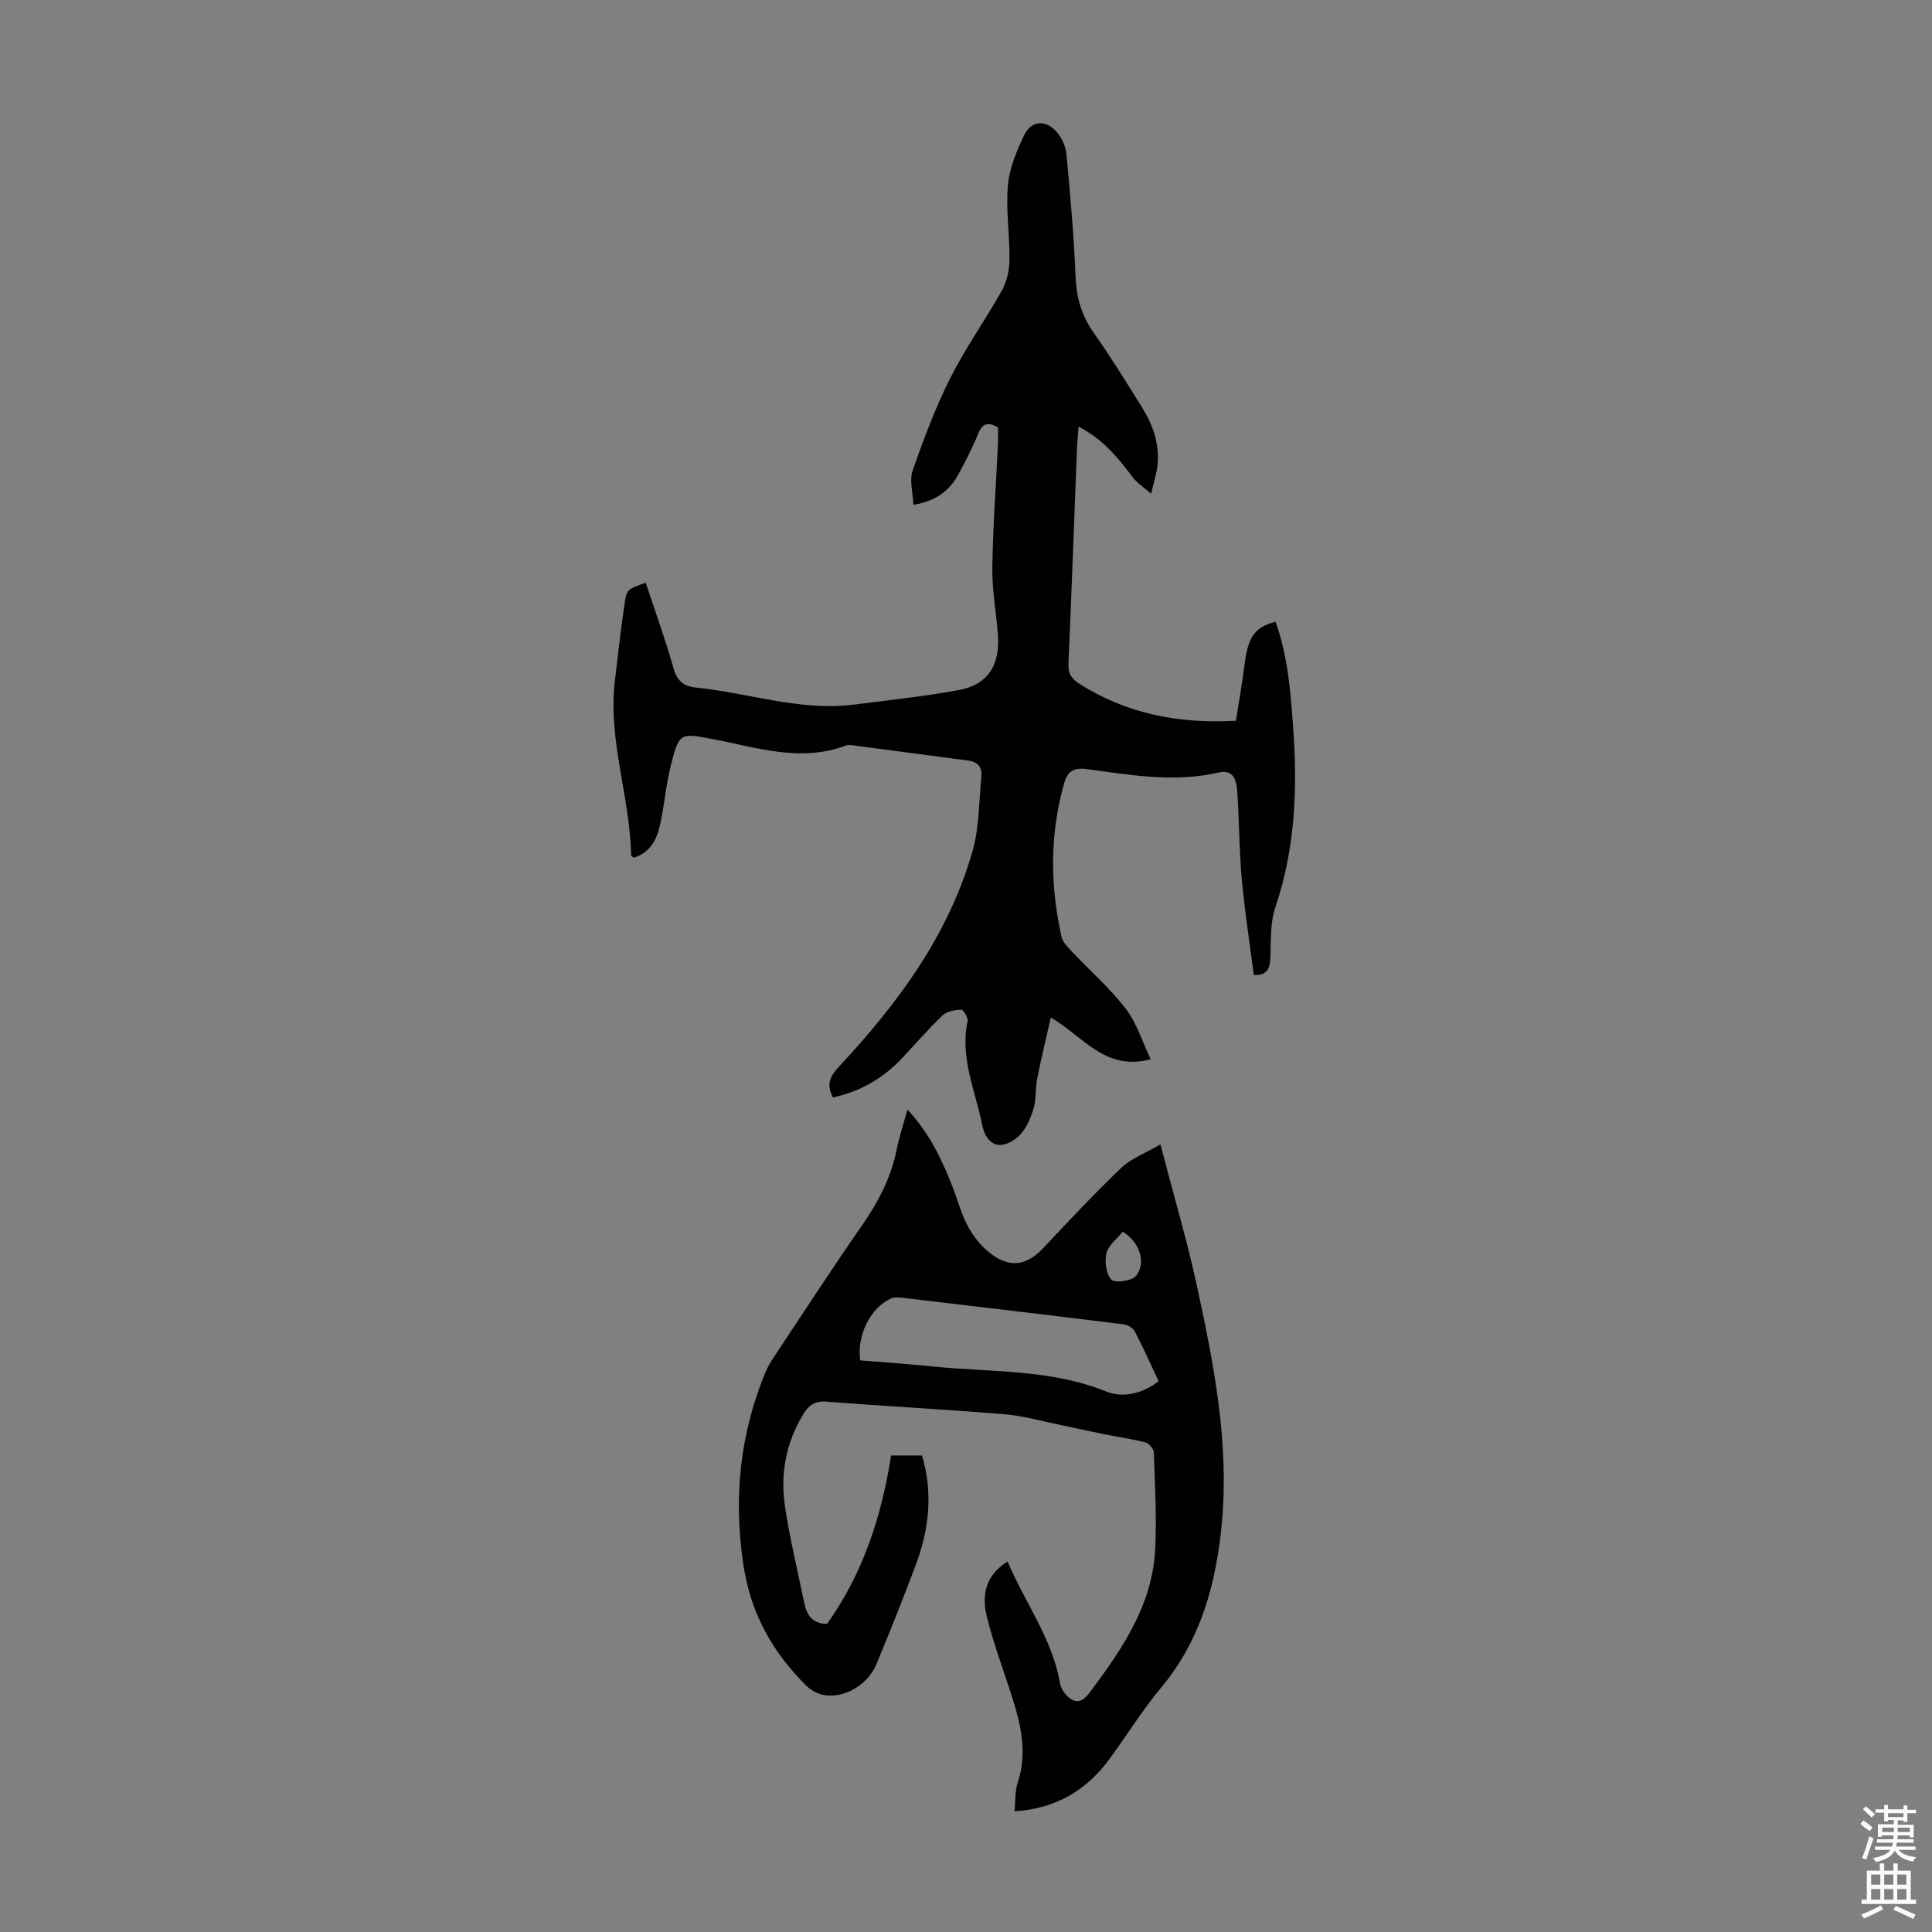
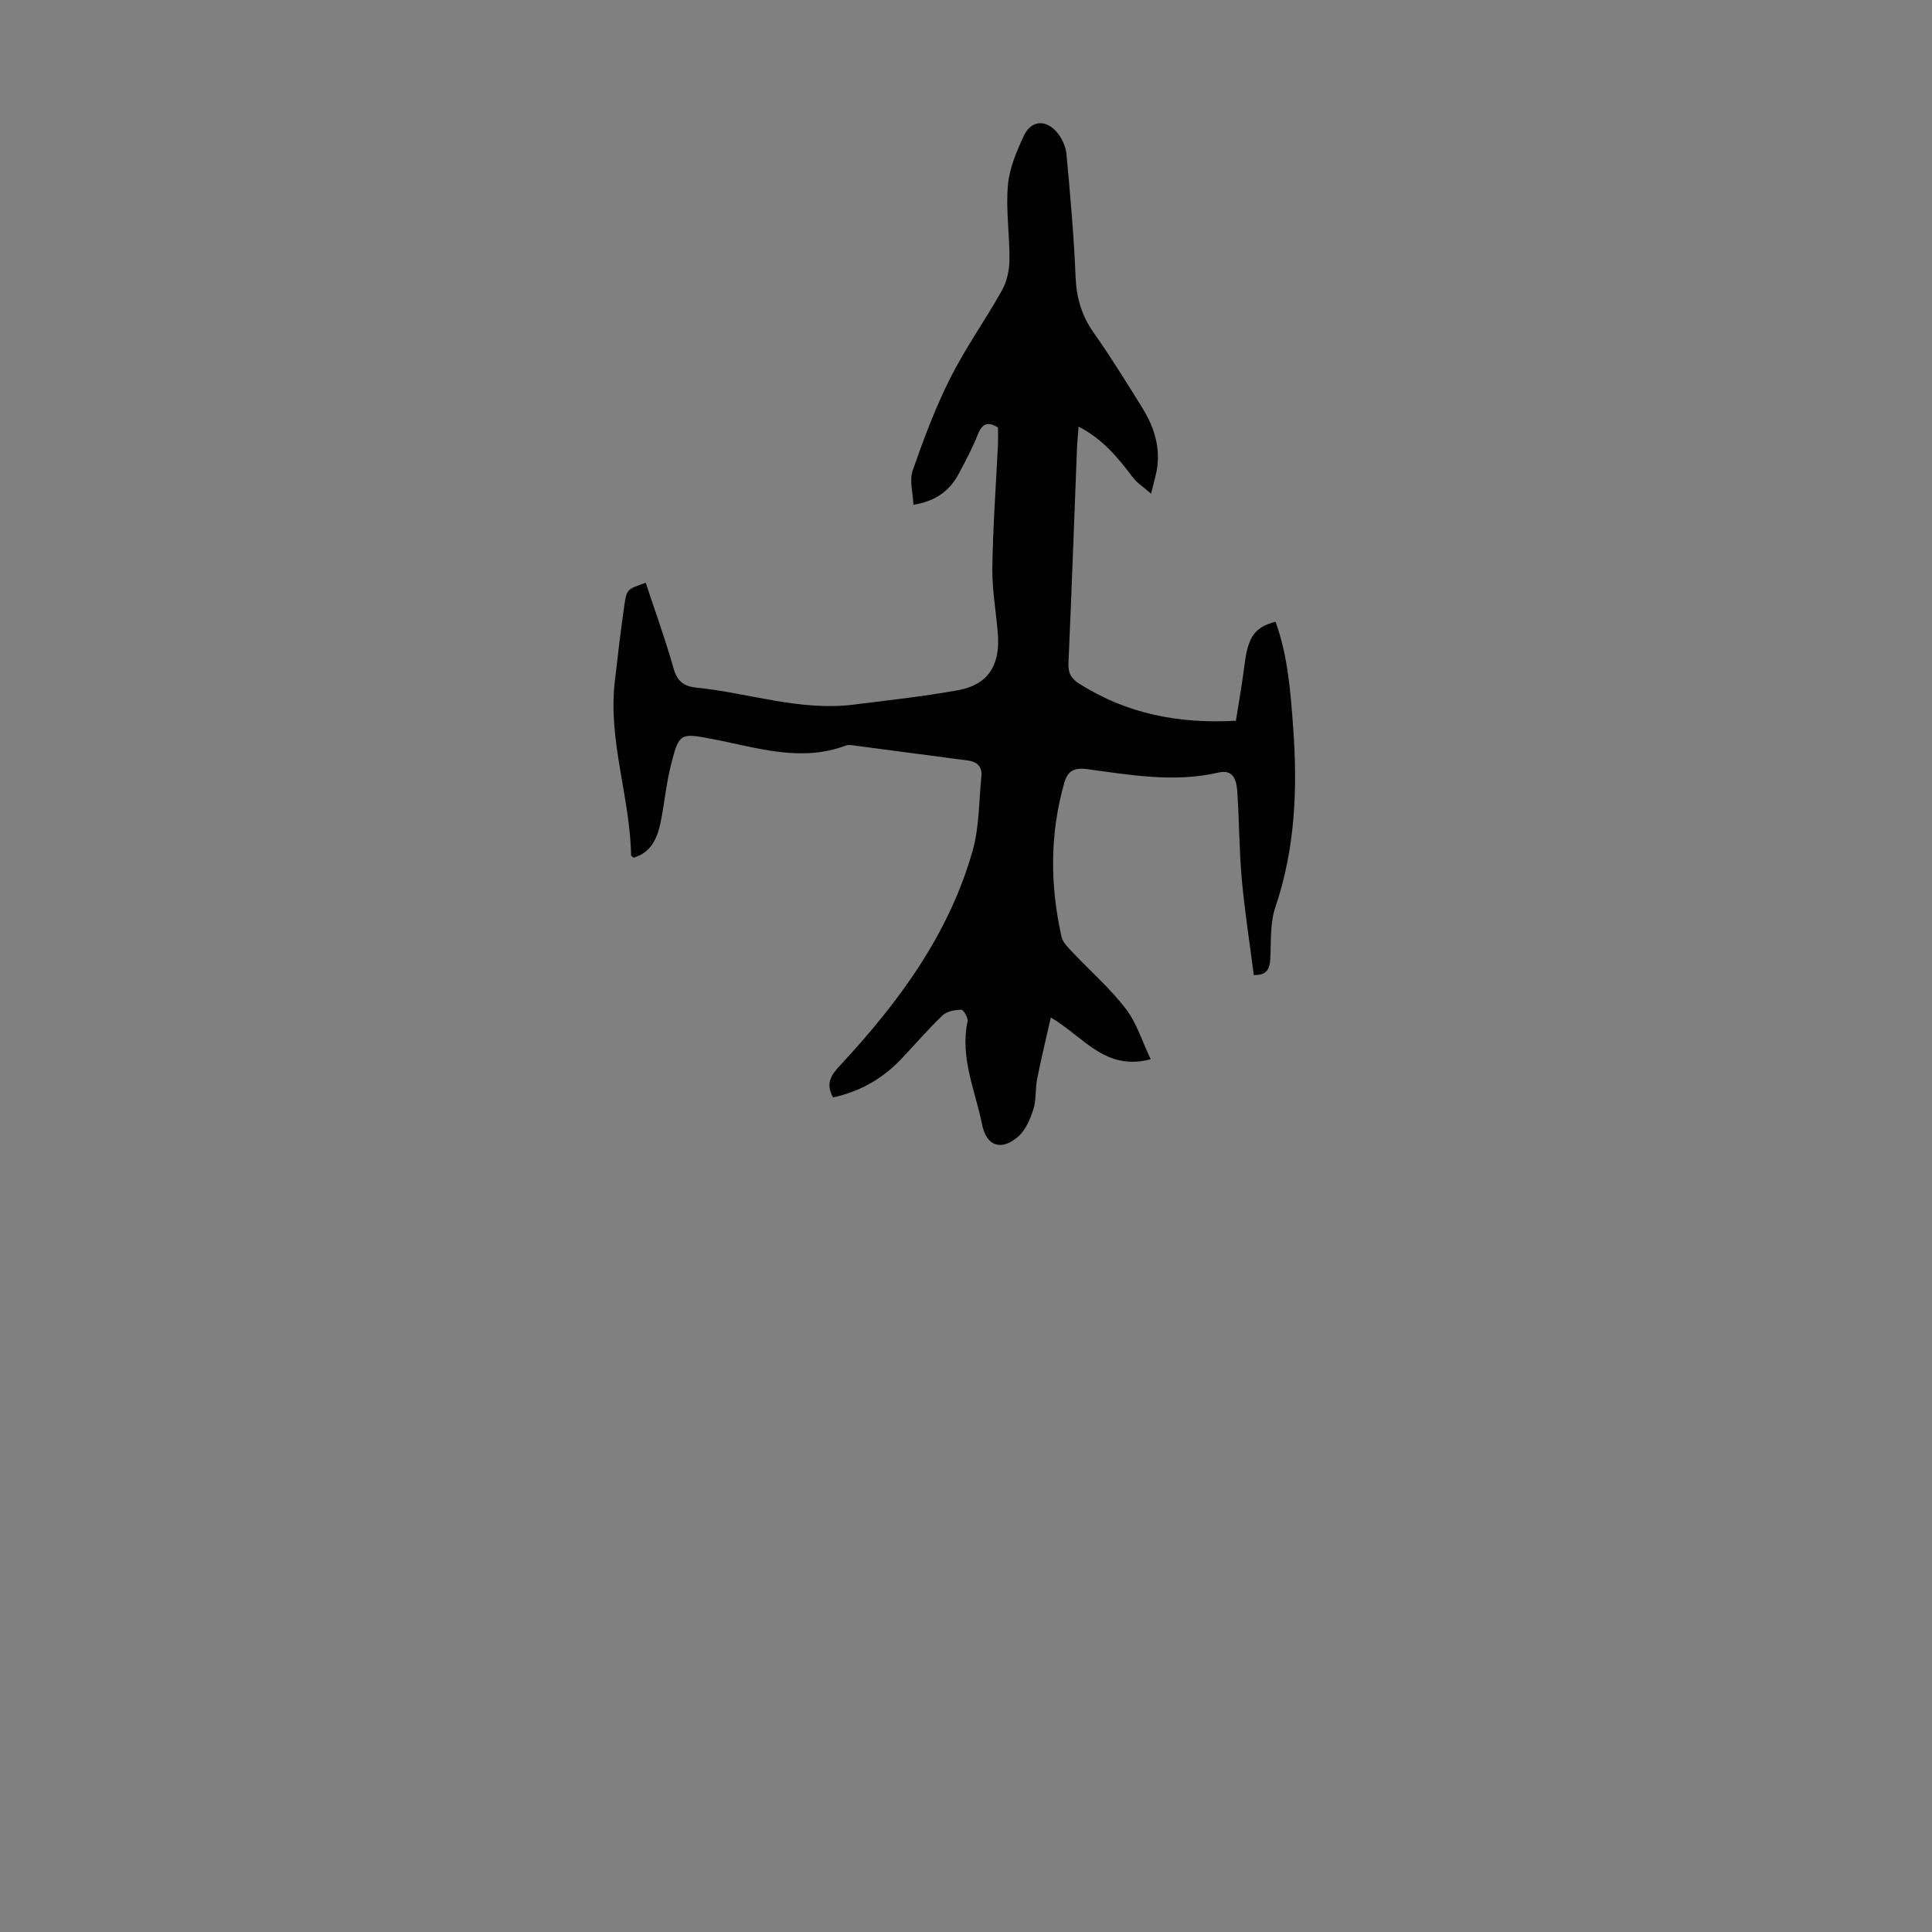
<svg xmlns="http://www.w3.org/2000/svg" enable-background="new 0 0 400 400" viewBox="0 0 400 400">
  <rect x="0" y="0" width="400" height="400" fill="#808080" stroke="none" />
  <path d="m172.47 227.21c-1.67-3.05-.25-4.79 1.57-6.74 12.05-12.98 22.46-27.08 27.35-44.4 1.37-4.86 1.27-10.14 1.79-15.23.21-2-.74-3.12-2.77-3.38-7.98-1.04-15.95-2.11-23.93-3.16-.44-.06-.94-.1-1.33.05-9.41 3.55-18.5.4-27.64-1.34-6.67-1.27-6.9-1.33-8.59 5.34-.99 3.89-1.34 7.93-2.14 11.88-.68 3.35-2.02 6.3-5.6 7.35-.36-.34-.51-.41-.52-.49-.21-12.06-4.78-23.72-3.38-35.92.61-5.32 1.23-10.65 2-15.95.47-3.25.6-3.23 4.41-4.56 1.94 5.88 4.07 11.72 5.75 17.68.76 2.7 2.12 3.76 4.77 4.03 10.86 1.1 21.44 4.91 32.57 3.51 7.2-.9 14.44-1.69 21.57-2.98 6.15-1.11 8.75-5.09 8.25-11.61-.35-4.56-1.21-9.12-1.15-13.68.12-8.5.75-16.99 1.16-25.49.06-1.22.01-2.45.01-3.61-2.03-1.24-3.24-.9-4.14 1.37-1.11 2.8-2.53 5.48-3.95 8.14-1.82 3.43-4.57 5.7-9.42 6.5-.1-2.52-.86-5.07-.15-7.11 2.27-6.51 4.71-13.02 7.8-19.16 3.16-6.28 7.29-12.05 10.72-18.2 1.01-1.81 1.49-4.13 1.52-6.23.06-5.14-.77-10.32-.33-15.41.3-3.53 1.79-7.09 3.34-10.36 1.51-3.18 4.54-3.36 6.86-.62 1.01 1.2 1.78 2.93 1.93 4.48.79 8.47 1.54 16.94 1.89 25.44.18 4.31 1.25 8 3.74 11.53 3.54 5.02 6.78 10.27 10.03 15.49 2.29 3.68 3.68 7.68 3.17 12.1-.19 1.62-.71 3.19-1.3 5.75-1.68-1.46-2.92-2.24-3.75-3.33-3.03-4.01-6.13-7.91-11.27-10.56-.14 1.91-.29 3.31-.34 4.71-.58 14.76-1.1 29.53-1.76 44.29-.09 2.09.61 3.2 2.32 4.28 9.74 6.13 20.38 8.29 32.36 7.61.6-3.85 1.29-7.76 1.79-11.69.72-5.67 2.07-7.68 6.41-8.81 2.56 7.1 3.11 14.54 3.65 21.97.92 12.58.43 25-3.69 37.14-1.12 3.29-.87 7.07-1.05 10.64-.11 2.08-.65 3.48-3.42 3.4-.84-6.55-1.87-13.16-2.48-19.81-.54-5.98-.53-12-.92-18-.15-2.29-.67-4.87-3.88-4.12-9.18 2.14-18.24.51-27.3-.71-2.62-.35-3.96.41-4.66 2.87-3.01 10.58-2.95 21.21-.56 31.86.26 1.17 1.38 2.23 2.27 3.18 3.68 3.91 7.78 7.48 11.03 11.71 2.28 2.98 3.42 6.82 5.16 10.46-9.46 2.5-13.85-4.65-20.68-8.65-1 4.43-2.01 8.55-2.83 12.71-.41 2.08-.15 4.33-.79 6.31-.65 2.03-1.61 4.31-3.15 5.65-3.52 3.05-6.57 1.94-7.46-2.51-1.41-7.06-4.62-13.86-3-21.38.15-.71-.87-2.4-1.31-2.39-1.32.04-2.98.33-3.88 1.18-2.99 2.85-5.68 6.02-8.54 9.02-3.83 4.03-8.47 6.73-14.13 7.96z" fill="#010102" />
-   <path d="m187.88 229.73c4.59 4.94 7.15 10.37 9.34 16.01 1.13 2.91 1.92 6.03 3.47 8.69 1.3 2.22 3.19 4.4 5.34 5.76 3.8 2.39 6.95 1.42 10-1.83 5.28-5.62 10.56-11.26 16.13-16.58 2-1.91 4.85-2.95 8.1-4.85 2.74 10.55 5.6 20.18 7.7 29.97 3.4 15.86 6.52 31.83 5.03 48.21-1.14 12.55-4.29 24.36-12.64 34.36-3.86 4.62-7.04 9.81-10.62 14.68-4.76 6.46-11.03 10.31-19.68 10.86.21-2.11.07-4.15.67-5.96 1.97-6 .71-11.71-1.09-17.42-1.78-5.64-3.91-11.19-5.32-16.92-1.05-4.28-.42-8.49 4.3-11.41 3.62 8.57 9.28 15.98 10.86 25.26.21 1.24 1.32 2.7 2.43 3.31 1.79.99 2.91-.39 4.01-1.86 6.55-8.76 12.65-17.79 13.25-29.14.35-6.68-.05-13.41-.27-20.11-.02-.74-.96-1.91-1.68-2.1-2.77-.73-5.63-1.12-8.45-1.69-3.03-.61-6.05-1.3-9.08-1.92-3.89-.79-7.76-1.91-11.69-2.24-12.26-1.02-24.55-1.65-36.82-2.61-2.41-.19-3.68.68-4.84 2.58-3.61 5.9-4.8 12.35-3.82 19.03.99 6.73 2.64 13.36 4 20.04.51 2.52 1.7 4.34 4.72 4.36 7.37-10.32 11.3-22.17 13.26-34.87h6.4c2.32 7.75 1.47 15.29-1.29 22.66-2.59 6.91-5.32 13.76-8.16 20.57-2.06 4.92-7.99 7.72-12.22 5.96-.9-.37-1.76-.98-2.44-1.67-6.97-7.03-11.42-14.88-12.92-25.21-2-13.8-.64-26.69 4.55-39.39.5-1.23 1.21-2.39 1.95-3.5 6-9.04 11.92-18.14 18.11-27.05 3.37-4.84 6.01-9.89 7.17-15.7.53-2.59 1.38-5.14 2.24-8.28zm52 56.25c-1.64-3.49-3.17-6.94-4.91-10.28-.37-.71-1.44-1.4-2.26-1.5-15.3-1.9-30.6-3.71-45.91-5.51-.75-.09-1.62-.16-2.28.13-4.24 1.85-7.17 7.61-6.43 12.83 4.91.41 9.9.74 14.88 1.25 12.05 1.24 24.35.5 35.97 5.16 3.61 1.45 7.47.51 10.94-2.08zm-7.41-30.97c-1.17 1.45-2.97 2.76-3.38 4.41-.42 1.74-.1 4.37 1.02 5.52.75.76 4.32.25 5.13-.82 2.16-2.85.65-6.95-2.77-9.11z" fill="#010102" />
  <g fill="#fcfbfa">
-     <path d="m385.2 377.6.6-.7c.6.4 1.3.9 1.9 1.5l-.6.7c-.8-.5-1.4-1-1.9-1.5zm.3 7.1c.6-1.4 1.1-2.9 1.5-4.5.3.1.6.3.9.4-.5 1.4-1 2.9-1.5 4.4zm.2-10.1.6-.6c.7.5 1.3 1.1 1.9 1.6l-.7.7c-.6-.6-1.2-1.2-1.8-1.7zm8.4-.8h.8v.9h1.8v.7h-1.8v1.8h-.8v-.3h-1.2v.9h3.3v2.6h-.8v-.4h-2.5c0 .3 0 .6-.1.8h3.4v.7h-3.5c0 .3-.1.6-.1.8h4v.7h-3.5c.7.9 1.9 1.3 3.6 1.5-.2.2-.4.5-.6.9-1.9-.3-3.2-1.1-3.8-2.3-.5 1.1-1.8 2-3.9 2.4-.2-.3-.4-.5-.6-.8 1.9-.4 3.1-.9 3.6-1.7h-3.2v-.7h3.5c.1-.2.1-.5.2-.8h-3.3v-.7h3.4c0-.2 0-.5 0-.8h-2.4v.3h-.8v-2.6h3.3v-.9h-1.2v.3h-.8v-1.8h-1.8v-.7h1.8v-.9h.8v.9h3.2zm-4.4 5.5h2.4c0-.3 0-.6 0-.9h-2.4zm1.2-3.1h3.2v-.8h-3.2zm4.4 2.2h-2.4v.9h2.5v-.9z" />
-     <path d="m389.2 385.8h.9v1.5h1.9v-1.5h.9v1.5h2.7v6h1.1v.9h-11.3v-.9h1.1v-6h2.7zm.2 8.7.5.8c-1.2.6-2.5 1.3-4 1.9-.2-.3-.3-.6-.6-.8 1.6-.6 3-1.3 4.1-1.9zm-2-4.3h1.9v-2.1h-1.9zm0 3.1h1.9v-2.2h-1.9zm2.7-3.1h1.9v-2.1h-1.9zm0 3.1h1.9v-2.2h-1.9zm2.4 1.3c1.4.6 2.7 1.2 4.1 1.8l-.5.9c-1.5-.7-2.8-1.4-4.1-1.9zm2.2-6.5h-1.9v2.1h1.9zm-1.9 5.2h1.9v-2.2h-1.9z" />
-   </g>
+     </g>
</svg>